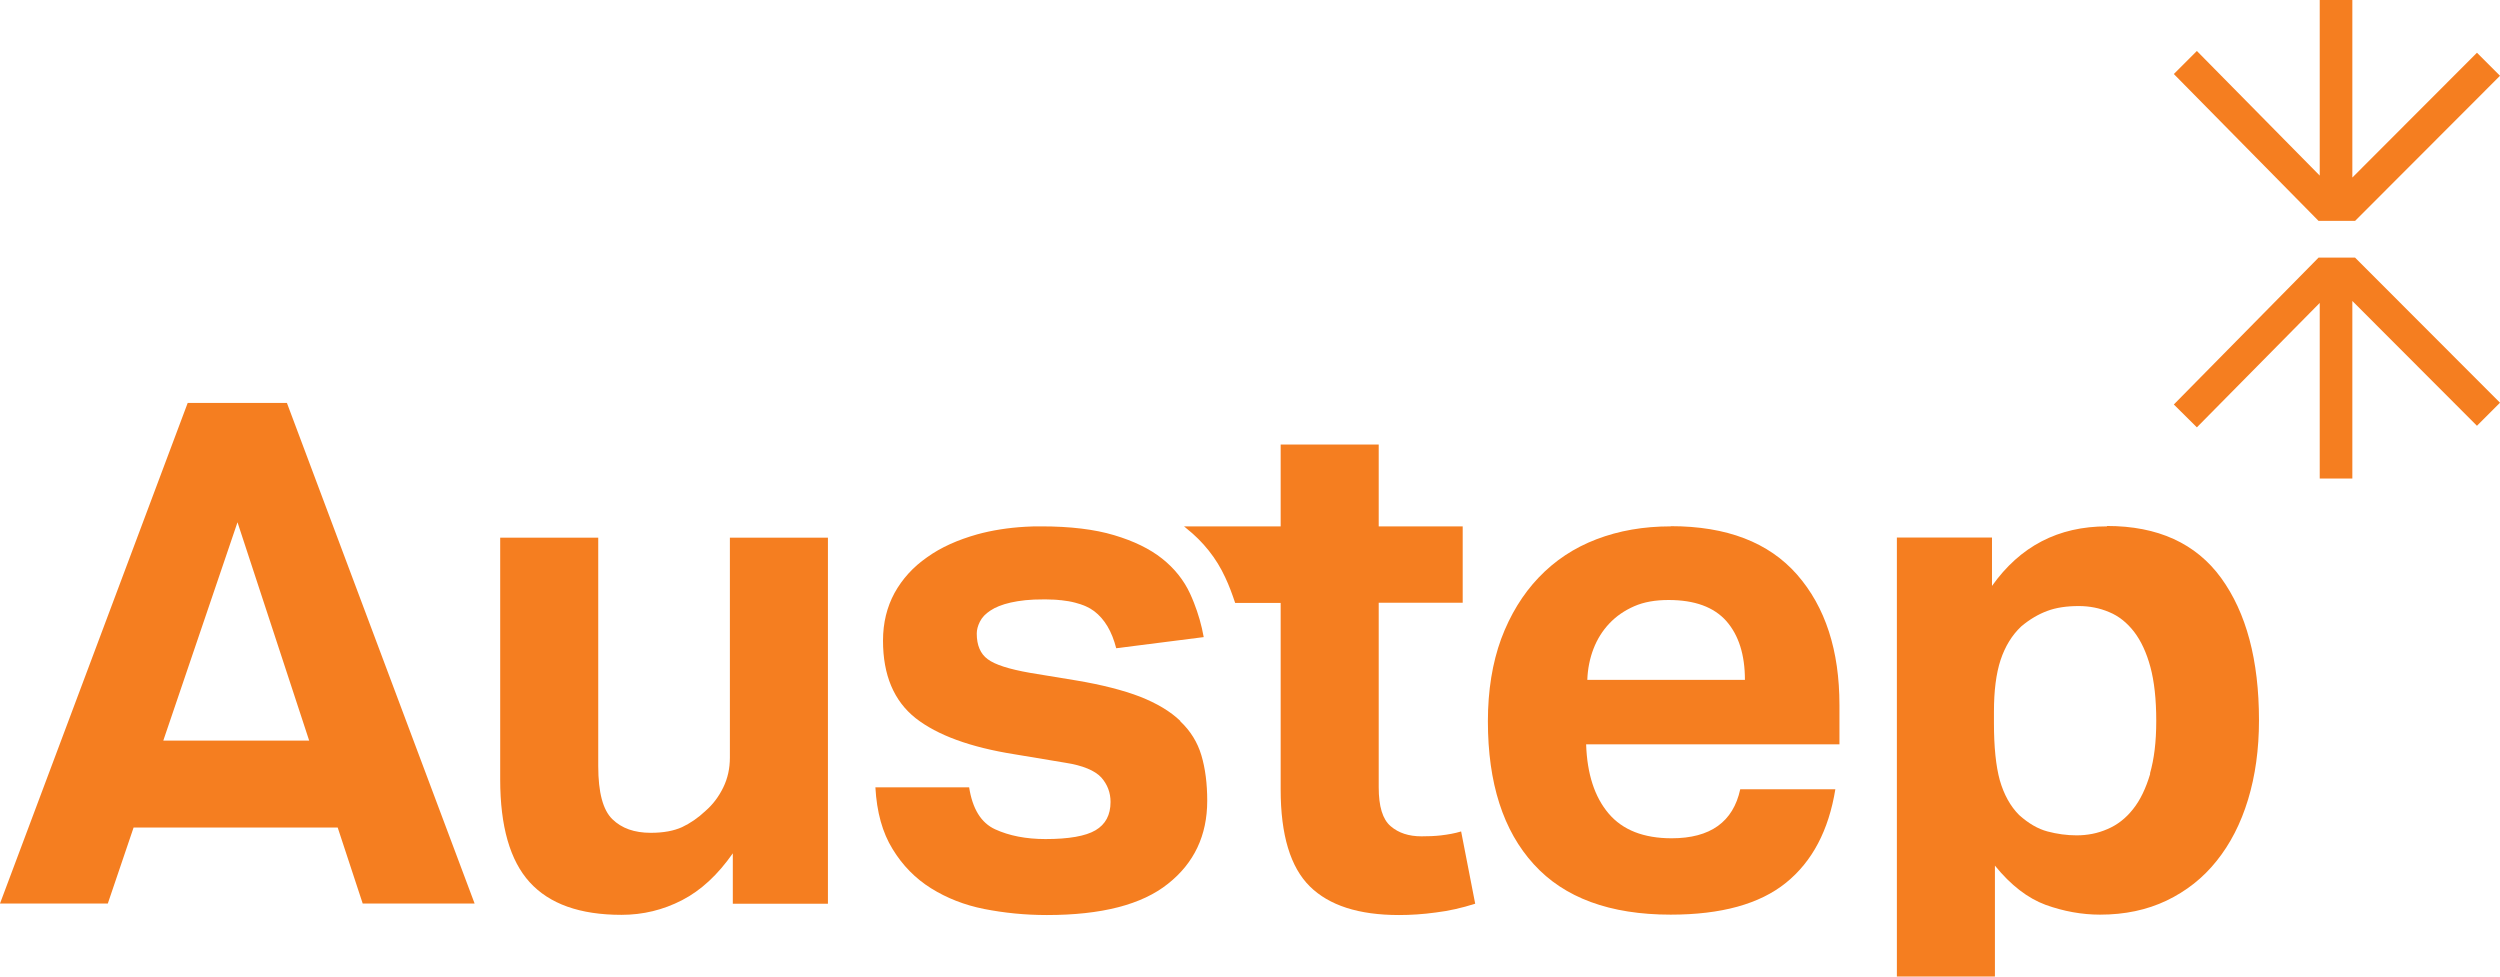
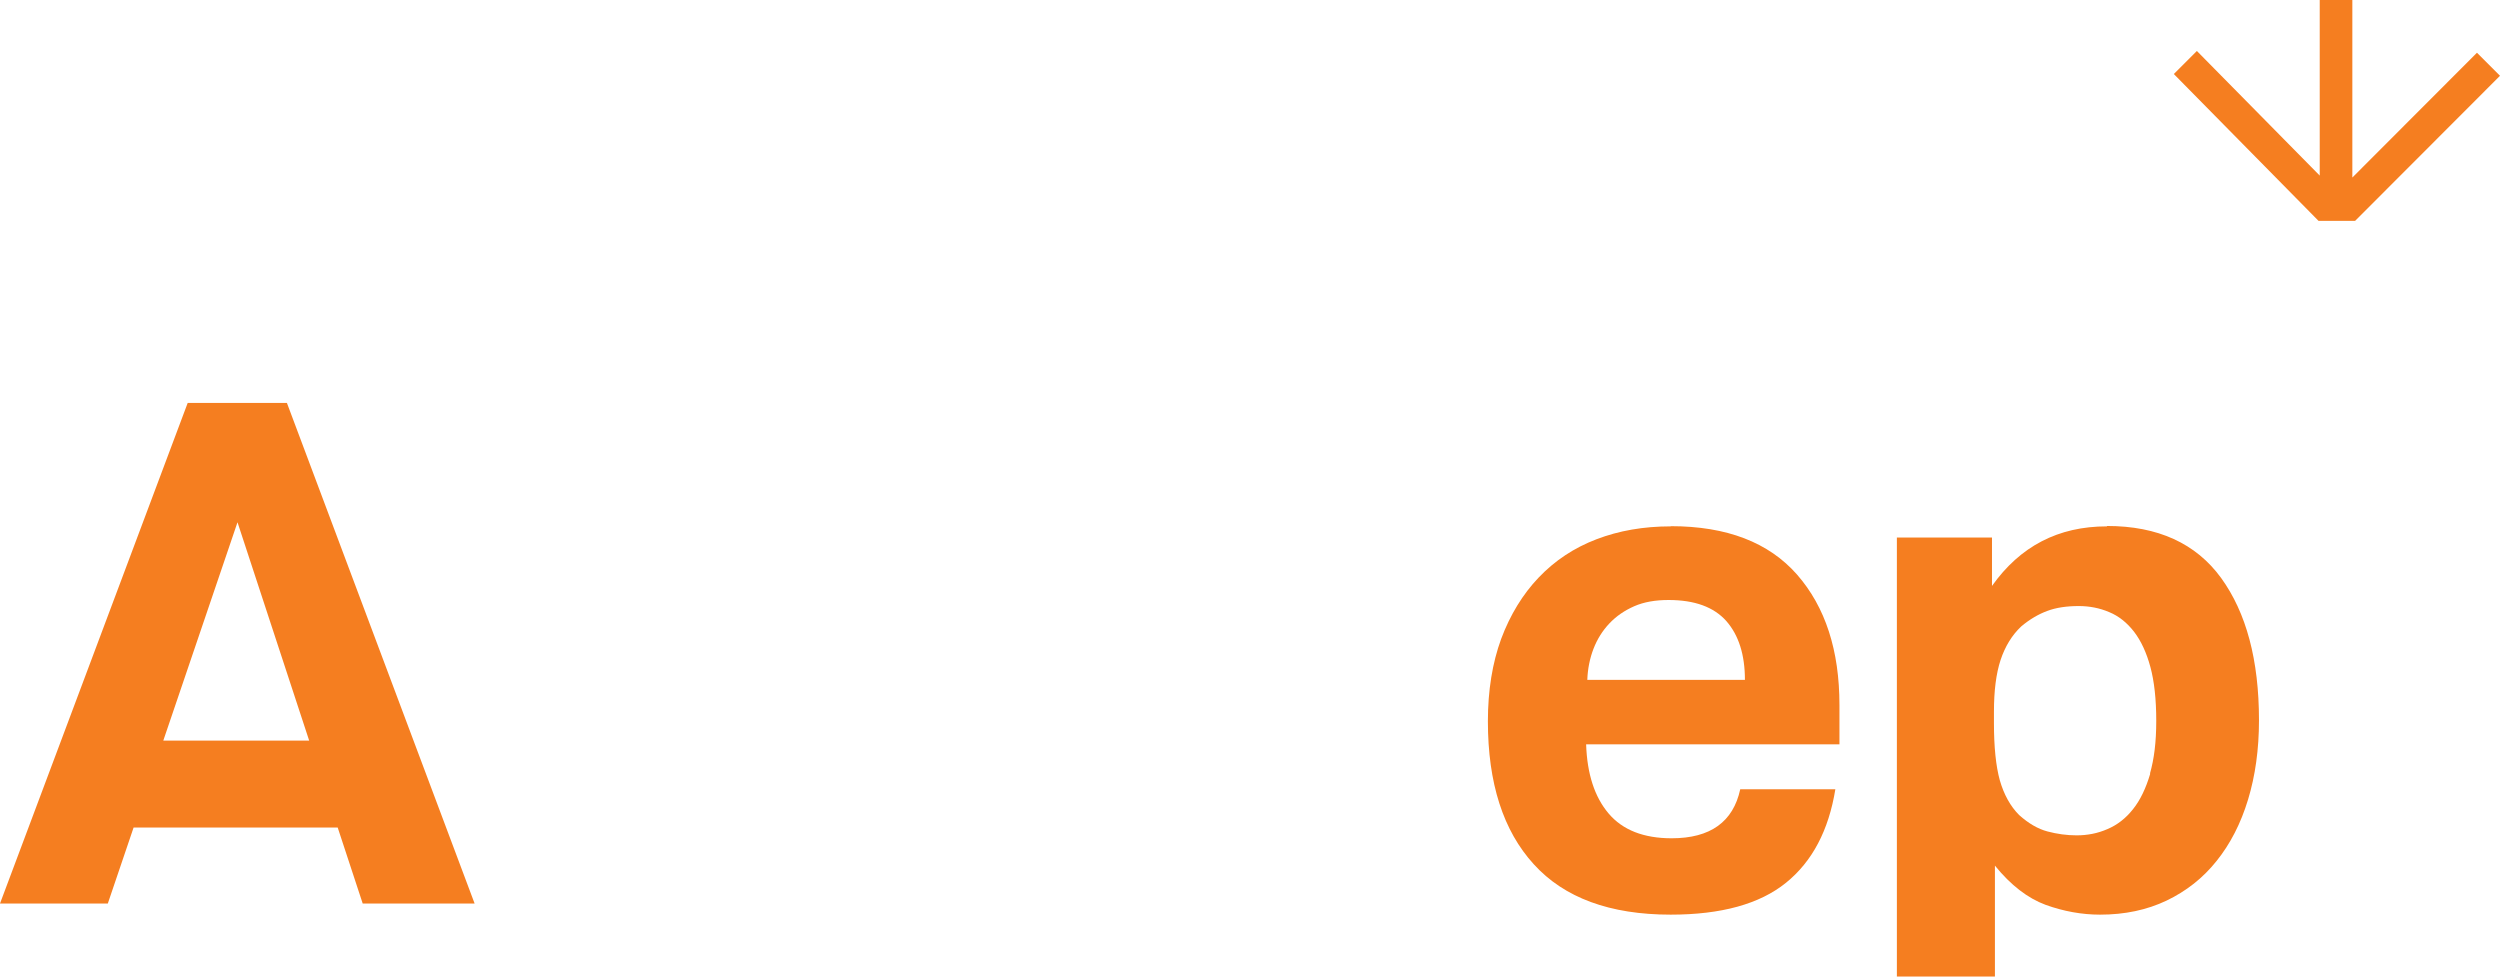
<svg xmlns="http://www.w3.org/2000/svg" id="Layer_2" viewBox="0 0 128 50">
  <defs>
    <style>.cls-1{fill:#f57e20;}</style>
  </defs>
  <g id="Layer_1-2">
    <polygon class="cls-1" points="120.58 11.31 128 3.88 126.82 2.7 120.44 9.09 120.44 0 118.77 0 118.77 8.99 112.48 2.61 111.3 3.79 118.71 11.31 120.58 11.31" />
-     <polygon class="cls-1" points="118.71 13.19 111.3 20.71 112.48 21.88 118.77 15.51 118.77 24.5 120.44 24.5 120.44 15.41 126.82 21.8 128 20.62 120.58 13.19 118.71 13.19" />
-     <path class="cls-1" d="m37.37,38.79c0,.55-.11,1.06-.34,1.53-.23.47-.53.87-.91,1.2-.38.36-.78.63-1.2.83-.42.19-.95.29-1.6.29-.84,0-1.49-.23-1.97-.7-.48-.47-.72-1.37-.72-2.71v-11.7h-5.02v12.38c0,2.39.5,4.15,1.51,5.26s2.57,1.67,4.7,1.67c1.1,0,2.13-.25,3.1-.75.97-.5,1.83-1.3,2.6-2.4v2.58h4.87v-18.74h-5.02v11.27Z" />
    <path class="cls-1" d="m85.54,26.95c-1.39,0-2.65.22-3.8.66-1.15.44-2.13,1.09-2.96,1.96-.82.86-1.46,1.91-1.92,3.14-.45,1.23-.68,2.64-.68,4.22,0,3.16.78,5.6,2.35,7.32,1.56,1.72,3.9,2.58,7.01,2.58,2.58,0,4.55-.54,5.9-1.63,1.35-1.09,2.19-2.69,2.53-4.79h-4.87c-.36,1.67-1.53,2.51-3.51,2.51-1.43,0-2.51-.42-3.23-1.27-.72-.85-1.1-2.03-1.15-3.54h12.97v-2.01c0-2.8-.72-5.02-2.17-6.68-1.45-1.65-3.6-2.48-6.47-2.48Zm-4.27,7.86c.02-.57.13-1.11.32-1.6.19-.49.46-.92.81-1.29.35-.37.77-.66,1.27-.88.5-.22,1.09-.32,1.76-.32,1.34,0,2.32.36,2.96,1.08.63.72.95,1.72.95,3.01h-8.06Z" />
    <path class="cls-1" d="m107.87,26.95c-2.49,0-4.44,1.02-5.88,3.05v-2.48h-4.87v22.48h5.02v-5.68c.81,1,1.68,1.67,2.6,2.01.92.33,1.85.5,2.78.5,1.27,0,2.4-.24,3.41-.72,1-.48,1.86-1.15,2.56-2.03.7-.87,1.24-1.92,1.61-3.14.37-1.22.56-2.57.56-4.06,0-3.09-.65-5.51-1.94-7.29-1.29-1.77-3.24-2.66-5.84-2.66Zm2.22,12.67c-.22.74-.51,1.35-.88,1.81-.37.47-.81.81-1.31,1.02-.5.22-1.03.32-1.58.32-.5,0-1-.07-1.49-.2-.49-.13-.97-.41-1.45-.84-.45-.45-.78-1.05-.99-1.78-.2-.73-.3-1.7-.3-2.93v-.57c0-1.08.11-1.96.34-2.66.23-.69.58-1.27,1.06-1.72.43-.36.87-.62,1.33-.79.45-.17.99-.25,1.61-.25.55,0,1.07.1,1.56.31.49.2.91.54,1.27,1,.36.47.64,1.07.84,1.81.2.74.3,1.66.3,2.76s-.11,1.95-.32,2.69Z" />
    <path class="cls-1" d="m9.61,20.63L0,46.26h5.52l1.32-3.89h10.45l1.28,3.89h5.73l-9.61-25.63h-5.09Zm-1.25,17.29l3.8-11.18,3.67,11.18h-7.47Z" />
-     <path class="cls-1" d="m60.43,36.91c-.51-.49-1.2-.9-2.06-1.24-.86-.33-1.95-.61-3.26-.83l-2.37-.39c-1.08-.19-1.8-.42-2.17-.7-.37-.27-.56-.71-.56-1.31,0-.19.05-.39.16-.61.11-.22.29-.41.54-.57.25-.17.6-.31,1.04-.41.22-.05.47-.09.75-.12.28-.03.58-.04.91-.04.16,0,.31,0,.46.01.02,0,.04,0,.06,0,.13,0,.25.02.37.03,0,0,.02,0,.03,0,.27.03.51.07.73.13h0c.39.1.71.24.96.43.54.41.91,1.04,1.13,1.9l4.48-.57c-.11-.62-.28-1.2-.5-1.76-.06-.16-.13-.31-.2-.47-.32-.69-.8-1.29-1.43-1.79-.63-.5-1.45-.9-2.46-1.2-1-.3-2.25-.45-3.73-.45-.27,0-.54,0-.81.02h0c-.88.05-1.71.18-2.47.39-.99.28-1.85.66-2.56,1.17-.72.5-1.27,1.11-1.67,1.83-.39.72-.59,1.53-.59,2.44,0,1.77.56,3.09,1.67,3.97,1.11.87,2.8,1.49,5.07,1.85l2.58.43c.91.14,1.52.4,1.85.75.32.36.48.78.48,1.26,0,.67-.26,1.15-.77,1.45-.51.3-1.37.45-2.56.45-1,0-1.86-.17-2.58-.5-.72-.33-1.16-1.05-1.33-2.15h-4.8c.07,1.27.36,2.32.88,3.16.51.84,1.17,1.51,1.97,2.01.8.5,1.71.86,2.72,1.06,1.02.2,2.08.31,3.21.31,2.8,0,4.86-.53,6.2-1.6,1.34-1.06,2.01-2.48,2.01-4.25,0-.88-.1-1.66-.3-2.33-.2-.67-.56-1.25-1.08-1.74Z" />
-     <path class="cls-1" d="m73.8,42.77c-.35.04-.69.05-1.02.05-.65,0-1.17-.17-1.58-.52-.41-.35-.61-1.01-.61-1.99v-9.45h4.3v-3.91h-4.3v-4.19h-5.02v4.19h-4.95s.08.06.11.09c.88.7,1.55,1.54,2,2.52.2.42.36.86.51,1.31h2.33v9.56c0,2.32.5,3.97,1.49,4.95.99.98,2.51,1.47,4.57,1.47.6,0,1.22-.04,1.88-.13.66-.08,1.33-.23,2.02-.45l-.72-3.7c-.33.1-.68.16-1.02.2Z" />
  </g>
</svg>